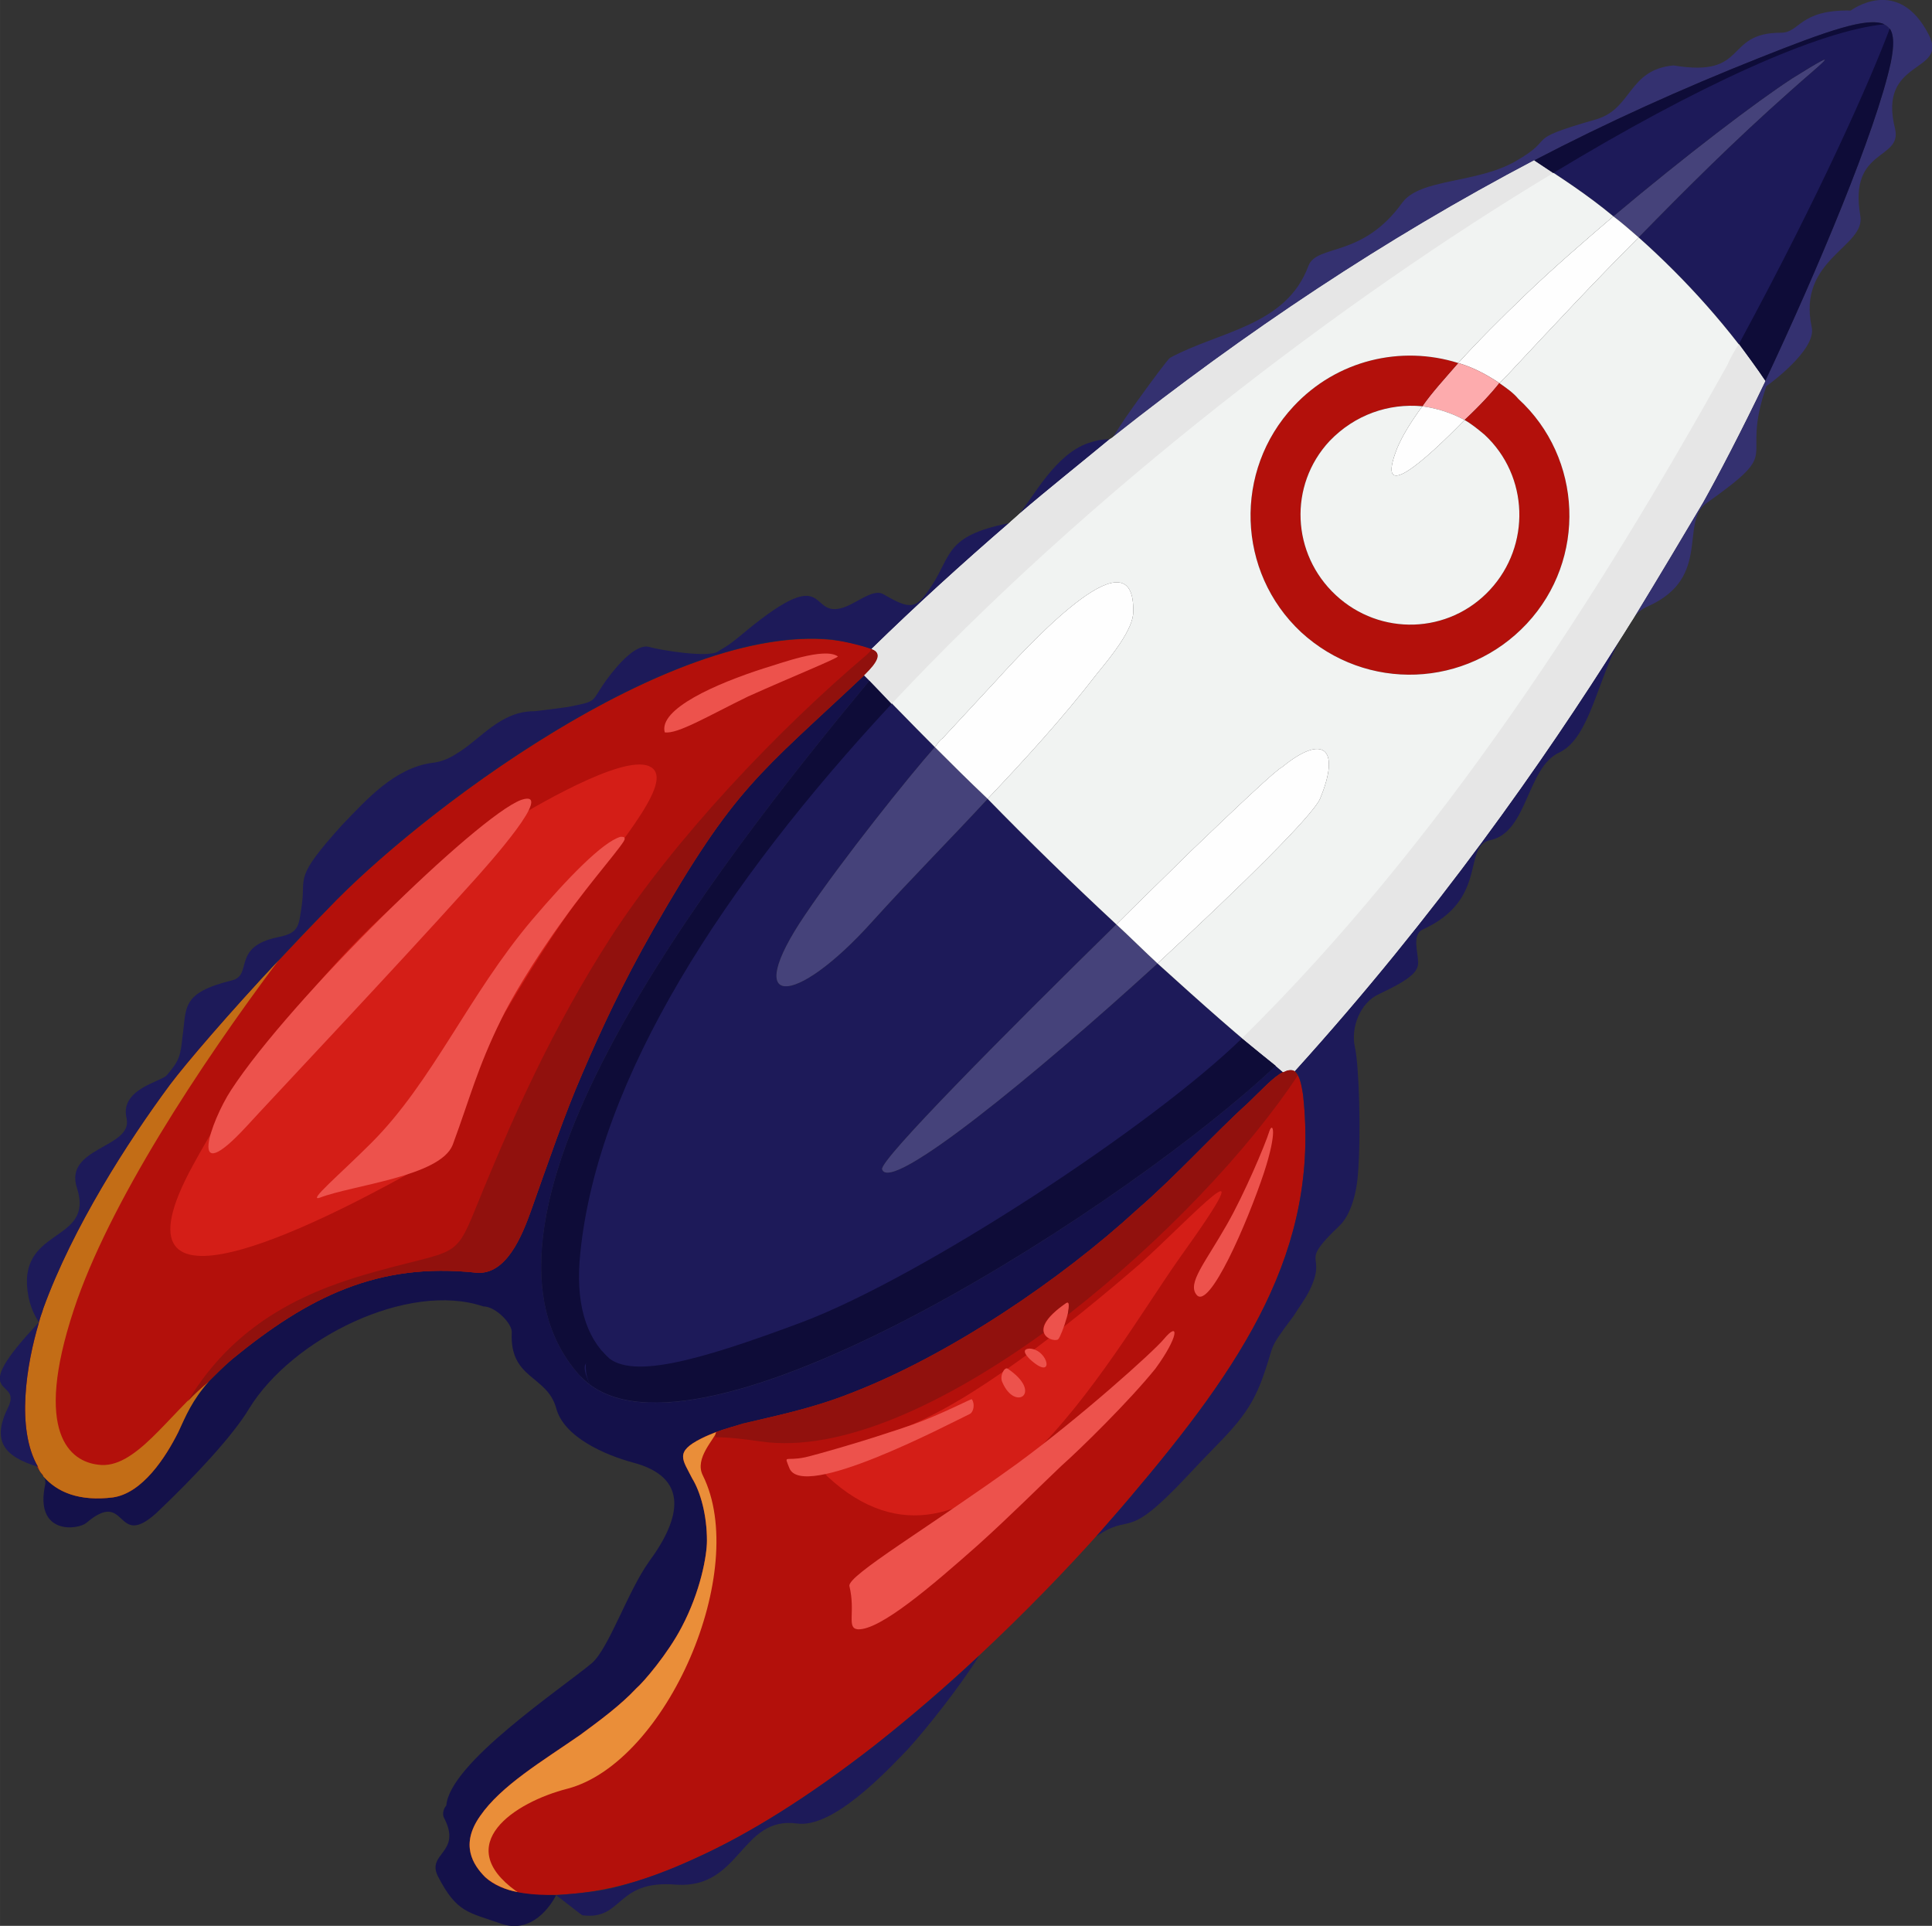
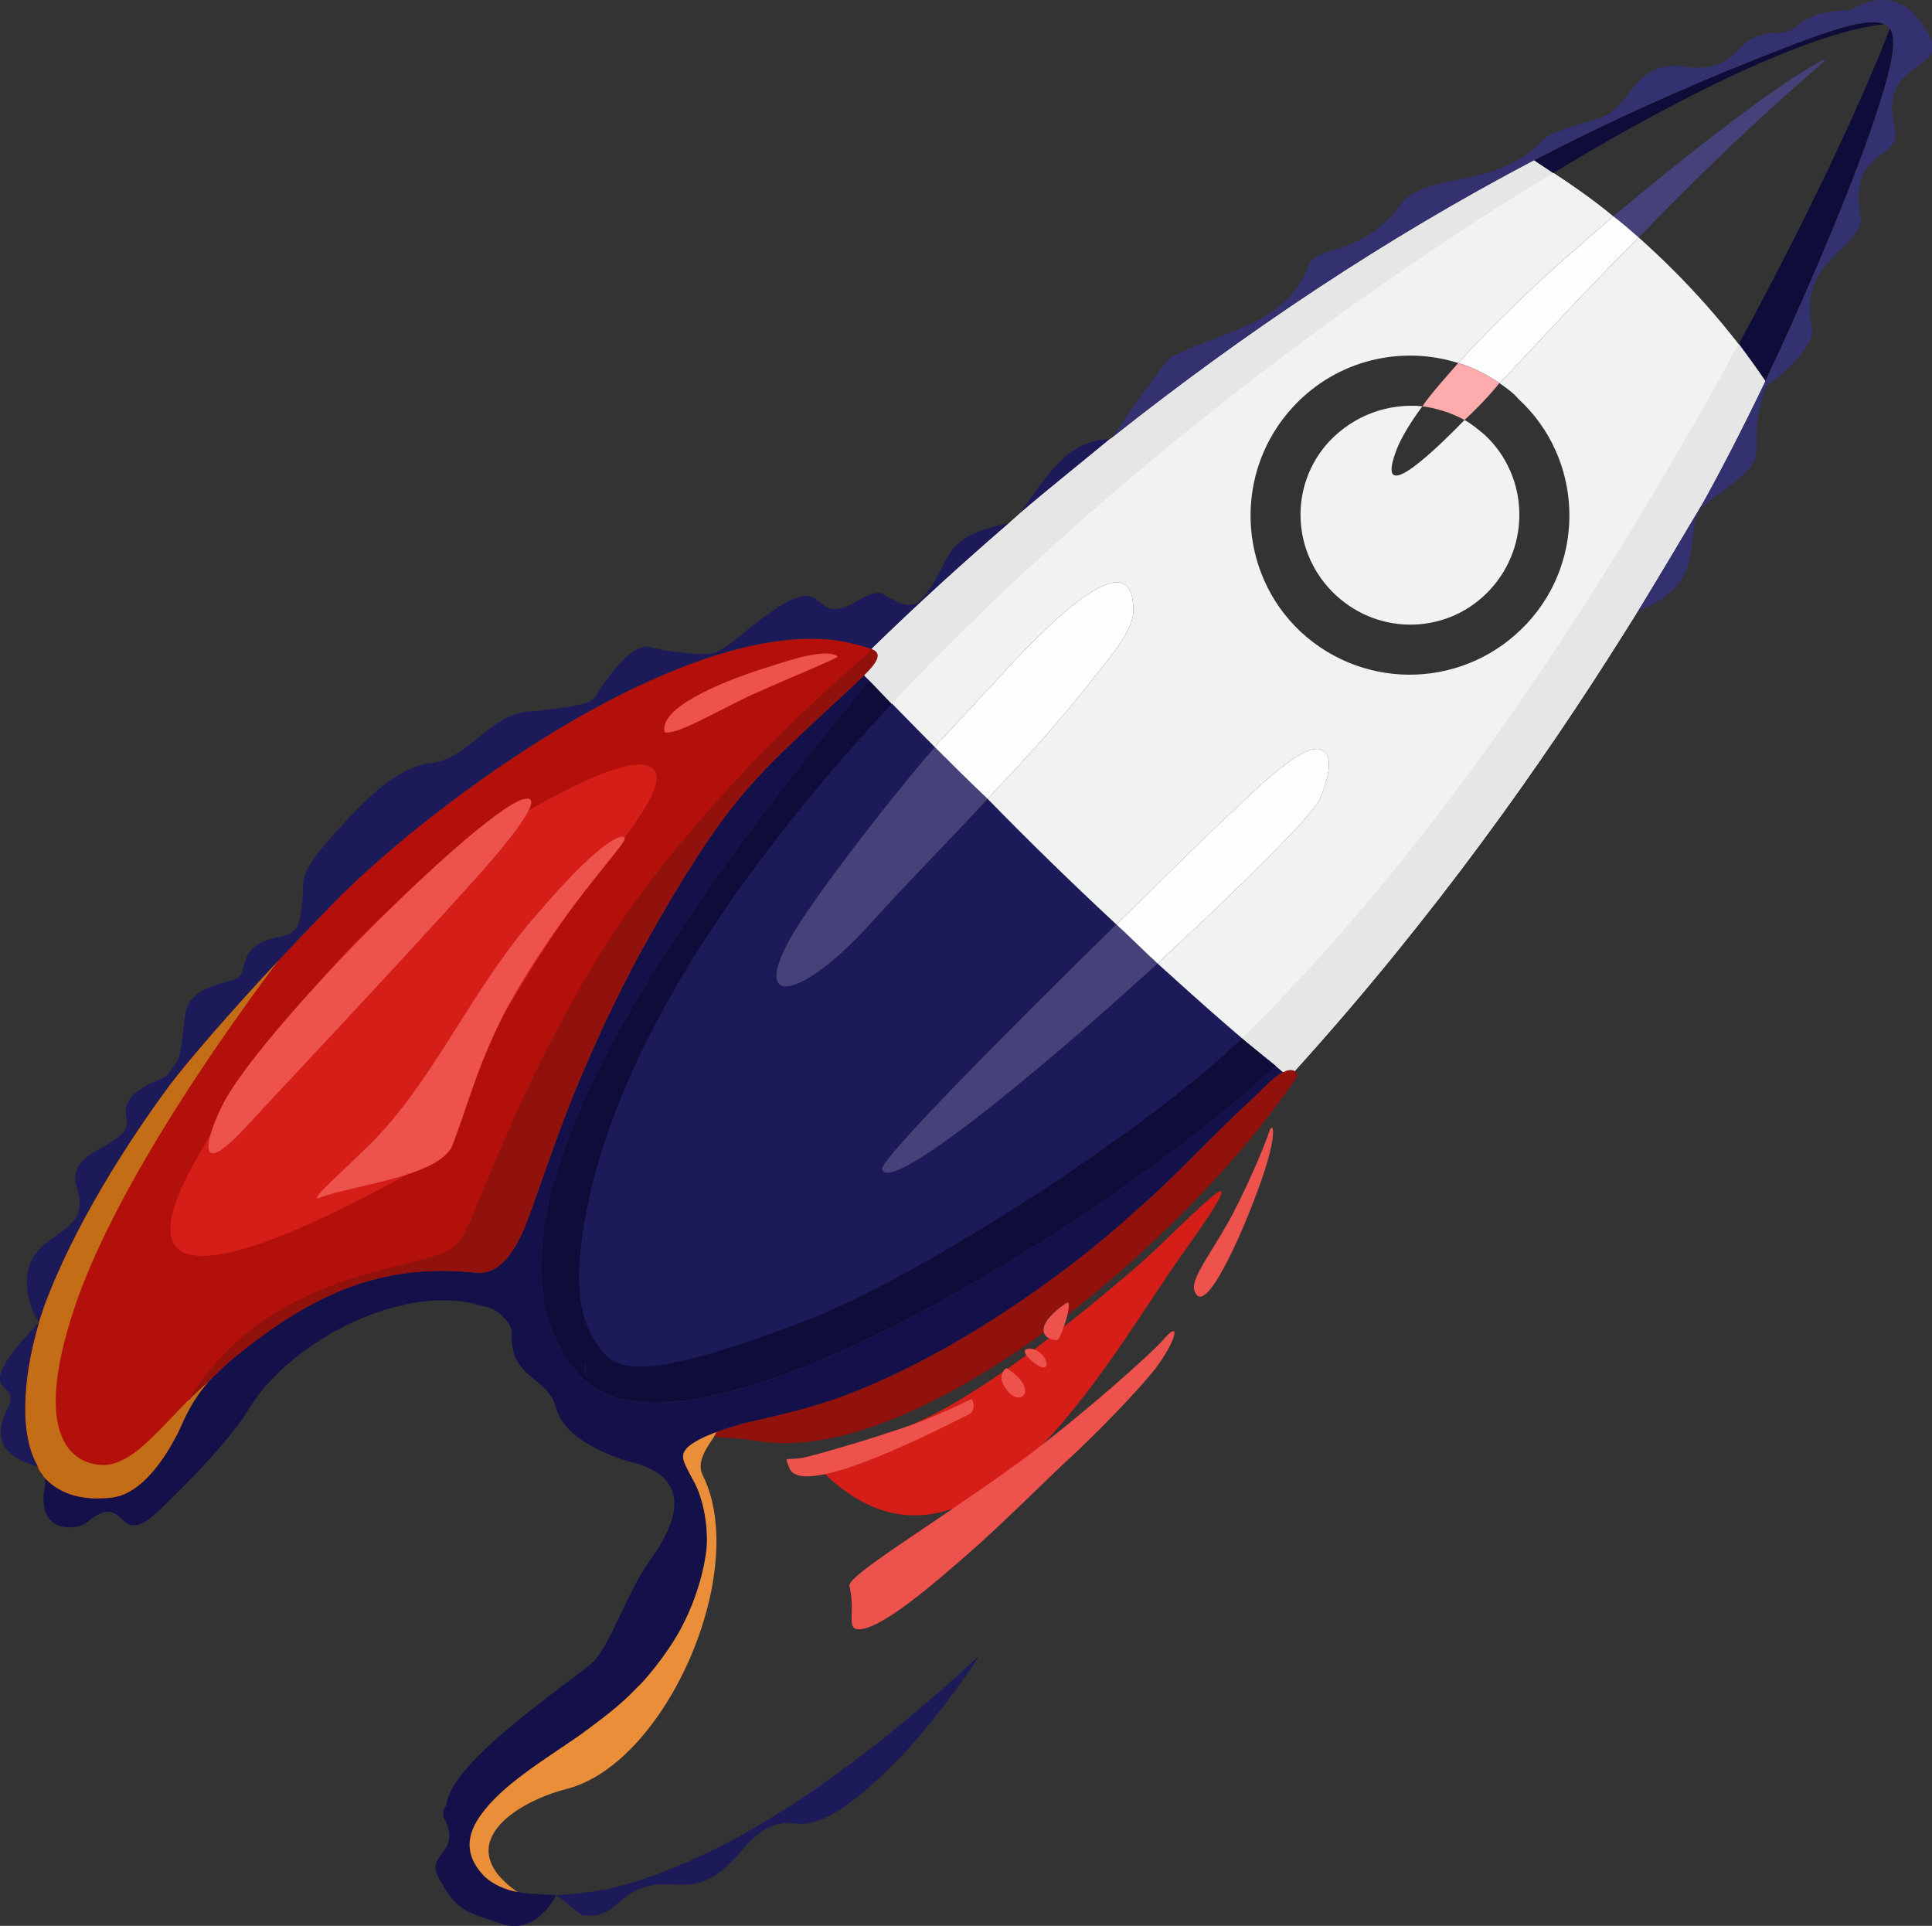
<svg xmlns="http://www.w3.org/2000/svg" width="455.592" height="454.095" viewBox="0 0 1831 1825" shape-rendering="geometricPrecision" text-rendering="geometricPrecision" image-rendering="optimizeQuality" fill-rule="evenodd" clip-rule="evenodd">
  <rect x="0" y="0" width="1831" height="1825" fill="#333333" stroke="none" />
  <defs>
    <style>.fil4{fill:none}.fil10{fill:#fefefe}.fil14{fill:#0e0c38}.fil1{fill:#14114a}.fil0{fill:#1d1a59}.fil9{fill:#343170}.fil8{fill:#45427a}.fil13{fill:#91110d}.fil2{fill:#b3100b}.fil7{fill:#c36d16}.fil3{fill:#d41e17}.fil15{fill:#e6e6e6}.fil6{fill:#ea8e39}.fil5{fill:#ed524c}.fil12{fill:#f1f3f2}.fil11{fill:#fdabad}</style>
  </defs>
  <g id="Слой_x0020_1">
    <g id="_744889600">
      <path class="fil0" d="M966 487c28-24 57-47 86-71-3 1-6-1-21 4-31 11-51 50-65 67z" />
      <path class="fil1" d="M549 1303c-132-148 130-483 275-658-2-2-3-4-5-5-101 95-122 105-200 241-29 51-49 94-67 136-17 39-33 86-49 131-8 22-23 61-52 58-93-10-159 23-231 82-9 8-16 15-22 21-16 18-22 33-29 48-12 24-34 58-62 62-32 4-53-5-66-20 2 2 2 5 2 7-11 49 31 44 39 37 39-33 27 26 66-9 38-36 73-74 88-99 41-67 151-121 222-97 12 0 28 17 27 25-2 44 33 40 42 71 7 28 47 45 73 52 53 14 46 52 15 94-20 28-38 82-54 96-30 25-135 95-138 135-3 3-4 9-2 12 17 33-17 33-6 55 18 35 29 34 60 45 29 10 47-17 52-27-12-1-25-1-36-3-12-2-23-7-31-14-12-12-24-31-5-58 20-29 59-52 95-77 19-14 38-28 53-44 7-6 30-33 43-58 18-34 24-68 24-82 0-24-6-46-14-59-9-18-17-25 9-38 14-7 24-9 39-14 30-7 65-14 103-29 93-36 198-107 271-174 37-32 74-73 104-100 13-12 24-25 34-30-3-2-5-4-7-6-139 132-561 405-660 293z" />
      <path class="fil2" d="M826 615c11 4 6 13-6 24-102 96-123 106-201 242-29 51-49 94-67 136-17 39-33 86-49 131-8 22-23 61-52 58-93-10-159 23-231 82-34 28-42 48-51 69-12 24-34 58-62 62-111 13-87-121-66-179 28-77 80-158 120-212 19-27 88-103 149-166 94-99 367-303 516-247z" />
      <path class="fil3" d="M183 1104c70-128 174-254 296-323 25-15 110-66 136-55s-22 66-71 132c-28 38-63 97-69 108-56 107-34 117-91 148-80 44-290 152-201-10z" />
-       <path class="fil2" d="M455 1721c-19 27-7 46 5 58 23 22 77 18 109 12 28-5 58-15 90-30 51-23 107-58 170-107 89-70 178-159 242-235 106-125 180-234 164-381-5-45-27-17-53 8-30 27-67 68-104 100-73 67-178 138-271 174-57 23-109 26-142 43-26 13-18 20-9 38 8 13 14 35 14 59 0 14-6 48-24 82-13 25-36 52-43 58-15 16-34 30-53 44-36 25-75 48-95 77z" />
      <path class="fil3" d="M1080 1198c-66 57-160 132-226 156-8 2-53 16-68 30-6 5-7 10-2 15 138 128 265-109 334-207 89-124 7-34-38 6z" />
      <path class="fil4" d="M458 1238c-71-24-181 30-222 97-15 25-50 63-88 99-39 35-27-24-66 9-8 7-50 12-39-37 0-3-1-7-3-9" />
      <path class="fil5" d="M805 1503c-2-10 76-56 159-116 60-44 129-106 139-118 15-18 14-2-8 28-25 31-72 77-89 92-19 18-49 48-79 75-44 39-93 81-114 80-11-1-2-16-8-41zM1203 1072c-4 13-24 60-40 88-21 37-38 56-29 67 12 15 48-68 64-116 13-40 8-48 5-39zM748 1391c12 32 150-41 171-51 4-2 5-10 2-14 0-1-28 14-56 24-43 15-93 29-102 31-19 4-20-3-15 10zM1010 1235c-41 29-10 38-7 34 3-3 16-40 7-34zM976 1278c18 1 24 32 0 10-9-9-3-10 0-10zM955 1297c34 23 7 41-5 13-3-6 2-15 5-13zM475 966c-23 47-29 73-46 119-12 30-95 38-126 50-12 4 19-22 49-52 58-58 92-140 152-211 34-40 67-74 84-79 3 0 4 0 4 2 1 3-32 40-57 75-30 41-53 81-60 96zM494 758c-41 15-219 189-275 275-19 29-43 97 15 34 20-22 139-148 210-227 21-23 83-93 50-82zM725 633c-47 15-101 39-95 61 12 2 42-16 79-34 40-18 87-37 85-38-13-9-55 7-69 11z" />
      <path class="fil4" d="M944 645c-27 28-51 54-51 55-13 13-90 108-130 167-61 90-10 88 63 7 74-82 144-148 214-236 14-17 34-42 34-58 2-76-90 21-130 65zM1215 727c-5 2-41 36-90 83-113 109-292 287-289 298 12 41 399-312 415-351 20-48 3-62-36-30zM1699 74c-48 31-162 120-253 205-59 56-107 110-122 146-34 84 103-68 105-70 92-98 167-178 267-268 30-27 56-46 3-13z" />
      <path class="fil0" d="M829 1654c-63 49-119 84-170 107-26 12-51 21-74 27-14 4-33 6-58 8 7 5 23 18 25 19 39 5 31-34 89-29 61 4 61-65 114-58 34 5 84-48 106-71 18-20 49-59 67-88-32 30-66 59-99 85z" />
      <path class="fil6" d="M538 1695c94-25 173-207 128-297-8-16 11-34 13-41-5 2-10 4-14 6-26 13-18 20-9 38 8 13 14 35 14 59 0 14-6 48-24 82-13 25-36 52-43 58-15 16-34 30-53 44-36 25-75 48-95 77-19 27-7 46 5 58 8 7 19 12 31 14-1 0-1-1-2-1-61-44-2-84 49-97z" />
      <path class="fil7" d="M107 1419c28-4 50-38 62-62 7-15 13-30 29-48-39 32-70 84-105 79-26-3-62-29-23-147 33-100 119-231 194-331-46 49-88 98-103 118-40 54-92 135-120 212-1 4-3 8-4 13-12 40-22 101-1 137 1 3 2 5 4 7 0 0 1 1 1 2 13 15 34 24 66 20z" />
      <path class="fil0" d="M310 862c86-91 324-271 478-256 13 2 26 5 38 9 42-41 86-81 130-119h-1c-59 12-53 30-72 59-15 23-20 23-46 8-11-6-28 12-43 14-27 4-10-44-93 26-10 8-10 8-20 14-8 7-56-1-66-4-12-3-29 16-40 31-16 22-7 20-37 26-15 2-30 4-32 4-32 0-51 27-73 40-6 4-14 8-24 9-35 5-61 34-85 59-46 51-34 48-38 76-3 19-2 26-22 30-45 9-24 36-44 41-49 12-43 26-47 53-2 19-3 23-15 37-5 6-45 13-38 41 6 28-60 27-47 66 17 53-59 36-46 103 3 15 10 24 10 24 1-5 3-9 4-13 28-77 80-158 120-212 15-20 57-69 103-118 15-16 31-33 46-48zM36 1390c-21-36-11-97 1-137-71 75-16 52-29 80-16 32-5 47 28 57zM824 645c-145 175-407 510-275 658 99 112 521-161 660-293-32-25-70-59-112-97-115 105-254 219-261 195-2-9 117-129 222-232-42-39-84-80-122-119-36 39-73 76-110 117-73 81-124 83-63-7 35-52 99-132 123-159-24-24-45-46-62-63z" />
      <path class="fil8" d="M886 708c-24 27-88 107-123 159-61 90-10 88 63 7 37-41 74-78 110-117-18-17-35-34-50-49zM1058 876c-105 103-224 223-222 232 7 24 146-90 261-195-13-12-26-25-39-37zM1529 205c8 6 16 13 24 20 45-46 90-91 143-138 30-27 56-46 3-13-34 22-101 73-170 131z" />
-       <path class="fil0" d="M1696 87c-53 47-98 92-143 138 45 40 87 87 120 136 49-104 105-237 119-302 12-55-21-45-125-4-73 29-144 61-213 97 25 16 51 33 75 53 69-58 136-109 170-131 53-33 27-14-3 13zM1536 605c-73 116-175 262-309 410 4 3 6 10 8 23 16 147-58 256-164 381-10 12-21 24-32 37 35-24 26 7 86-57 36-39 56-53 70-89 15-40 4-27 31-63 5-8 11-16 15-24 18-37-12-23 28-61 12-11 17-34 18-50 3-38 1-103-3-120-4-18 5-42 23-50 32-15 37-22 37-30 0-9-6-26 4-31 64-29 37-80 65-85 35-8 34-69 65-83 29-14 36-70 58-108z" />
      <path class="fil9" d="M1563 574c59-27 29-79 54-97 76-54 31-35 57-111 0 0 48-34 43-56-14-65 52-76 46-106-11-64 40-52 33-82-17-67 51-52 32-89-29-57-74-23-74-23-49-1-48 21-66 21-55 0-30 43-102 31-43 4-39 41-73 51-73 21-35 16-77 40-37 21-90 16-107 39-38 53-81 39-89 60-21 57-85 62-131 87-2 1-19 24-34 45-13 18-18 27-20 30 125-99 258-188 399-262 69-36 140-68 213-97 104-41 137-51 125 4-14 65-70 198-119 302-23 48-45 90-59 115-19 32-41 69-66 110 3-5 8-9 15-12z" />
      <path class="fil10" d="M1429 355c43-46 83-89 124-130-8-7-16-14-24-20-28 24-57 49-83 74-24 23-45 44-64 65 14 4 27 11 39 19l8-8z" />
      <path class="fil11" d="M1421 363c-12-8-25-15-39-19-13 15-25 28-34 41 14 2 27 6 40 13 14-13 26-26 33-35z" />
-       <path class="fil10" d="M1388 398c-13-7-26-11-40-13-11 15-19 28-24 40-21 54 26 12 64-27z" />
-       <path class="fil2" d="M1388 398c7 4 13 9 19 14 42 39 44 105 5 147s-104 44-146 5-45-104-6-146c24-25 56-36 88-33 9-13 21-26 34-41-54-17-115-3-156 41-57 61-54 157 7 214 62 57 157 53 214-8s53-157-8-213c-5-6-11-10-18-15-7 9-19 22-33 35z" />
      <path class="fil12" d="M1233 599c-61-57-64-153-7-214 41-44 102-58 156-41 19-21 40-42 64-65 26-25 55-50 83-74-24-20-50-37-75-53-141 74-274 163-399 262-1 1-2 2-3 2-29 24-58 47-86 71-3 3-7 6-10 9-44 38-88 78-130 119 11 4 6 13-6 24l-1 1 5 5c17 17 38 39 62 63 3-4 5-7 7-8l51-55c40-44 132-141 130-65 0 16-20 41-34 58-34 44-69 82-104 119 38 39 80 80 122 119 24-24 47-46 67-66 49-47 85-81 90-83 39-32 56-18 36 30-7 16-75 83-154 156 42 38 80 72 112 97l7 6c4-2 8-3 11-1 134-148 236-294 309-410 4-6 8-13 12-19 25-41 47-78 66-110 14-25 36-67 59-115-33-49-75-96-120-136-41 41-81 84-124 130l-8 8c7 5 13 9 18 15 61 56 65 152 8 213s-152 65-214 8z" />
      <path class="fil10" d="M1040 638c14-17 34-42 34-58 2-76-90 21-130 65l-51 55c-2 1-4 4-7 8 15 15 32 32 50 49 35-37 70-75 104-119zM1215 727c-5 2-41 36-90 83-20 20-43 42-67 66 13 12 26 25 39 37 79-73 147-140 154-156 20-48 3-62-36-30z" />
      <path class="fil12" d="M1266 564c42 39 107 37 146-5s37-108-5-147c-6-5-12-10-19-14-38 39-85 81-64 27 5-12 13-25 24-40-32-3-64 8-88 33-39 42-36 107 6 146z" />
      <path class="fil13" d="M552 1017c18-42 38-85 67-136 78-136 99-146 200-241l1-1c11-11 17-20 6-24-1 2-2 3-4 5-84 71-182 174-243 268-56 87-92 170-115 225-36 85-18 67-108 92-58 16-131 44-178 123 6-7 13-13 20-19 6-6 13-13 22-21 72-59 138-92 231-82 29 3 44-36 52-58 16-45 32-92 49-131zM1078 1146c-73 67-178 138-271 174-38 15-73 22-103 29-9 3-17 5-25 8-1 1-1 3-1 5 14 0 29 2 43 4 76 11 175-36 268-103-2-6 2-15 21-28 4-3 3 3 2 11 90-70 172-157 218-227-1-1-2-3-3-4-3-2-7-1-11 1-10 5-21 18-34 30-30 27-67 68-104 100z" />
      <path class="fil14" d="M1648 326c8 11 17 23 25 35 49-104 105-237 119-302 3-16 3-26-1-32-18 48-65 155-143 299z" />
      <path class="fil15" d="M1673 361c-8-12-17-24-25-35-4 6-8 13-11 20-121 217-271 452-460 638 11 9 22 18 32 26l7 6c4-2 8-3 11-1 134-148 236-294 309-410l12-19c25-41 47-78 66-110 14-25 36-67 59-115z" />
      <path class="fil14" d="M1177 984c-85 83-303 226-417 269-99 37-166 56-187 30-13-15-24 8-14 29 115 86 515-174 650-302-10-8-21-17-32-26z" />
      <path class="fil14" d="M577 1287c-22-20-32-53-27-100 17-166 136-349 295-520-7-8-14-15-21-22-145 175-407 510-275 658 3 3 6 6 10 9-10-22-5-24 18-25z" />
      <path class="fil15" d="M845 667c187-200 429-384 627-503l-18-12c-141 74-274 163-399 262l-3 2c-29 24-58 47-86 71l-10 9c-44 38-88 78-130 119 11 4 5 13-6 24l-1 1 5 5 21 22z" />
      <path class="fil14" d="M1454 152l18 12c137-83 252-135 314-141-16-7-54 6-119 32-73 29-144 61-213 97z" />
    </g>
  </g>
</svg>